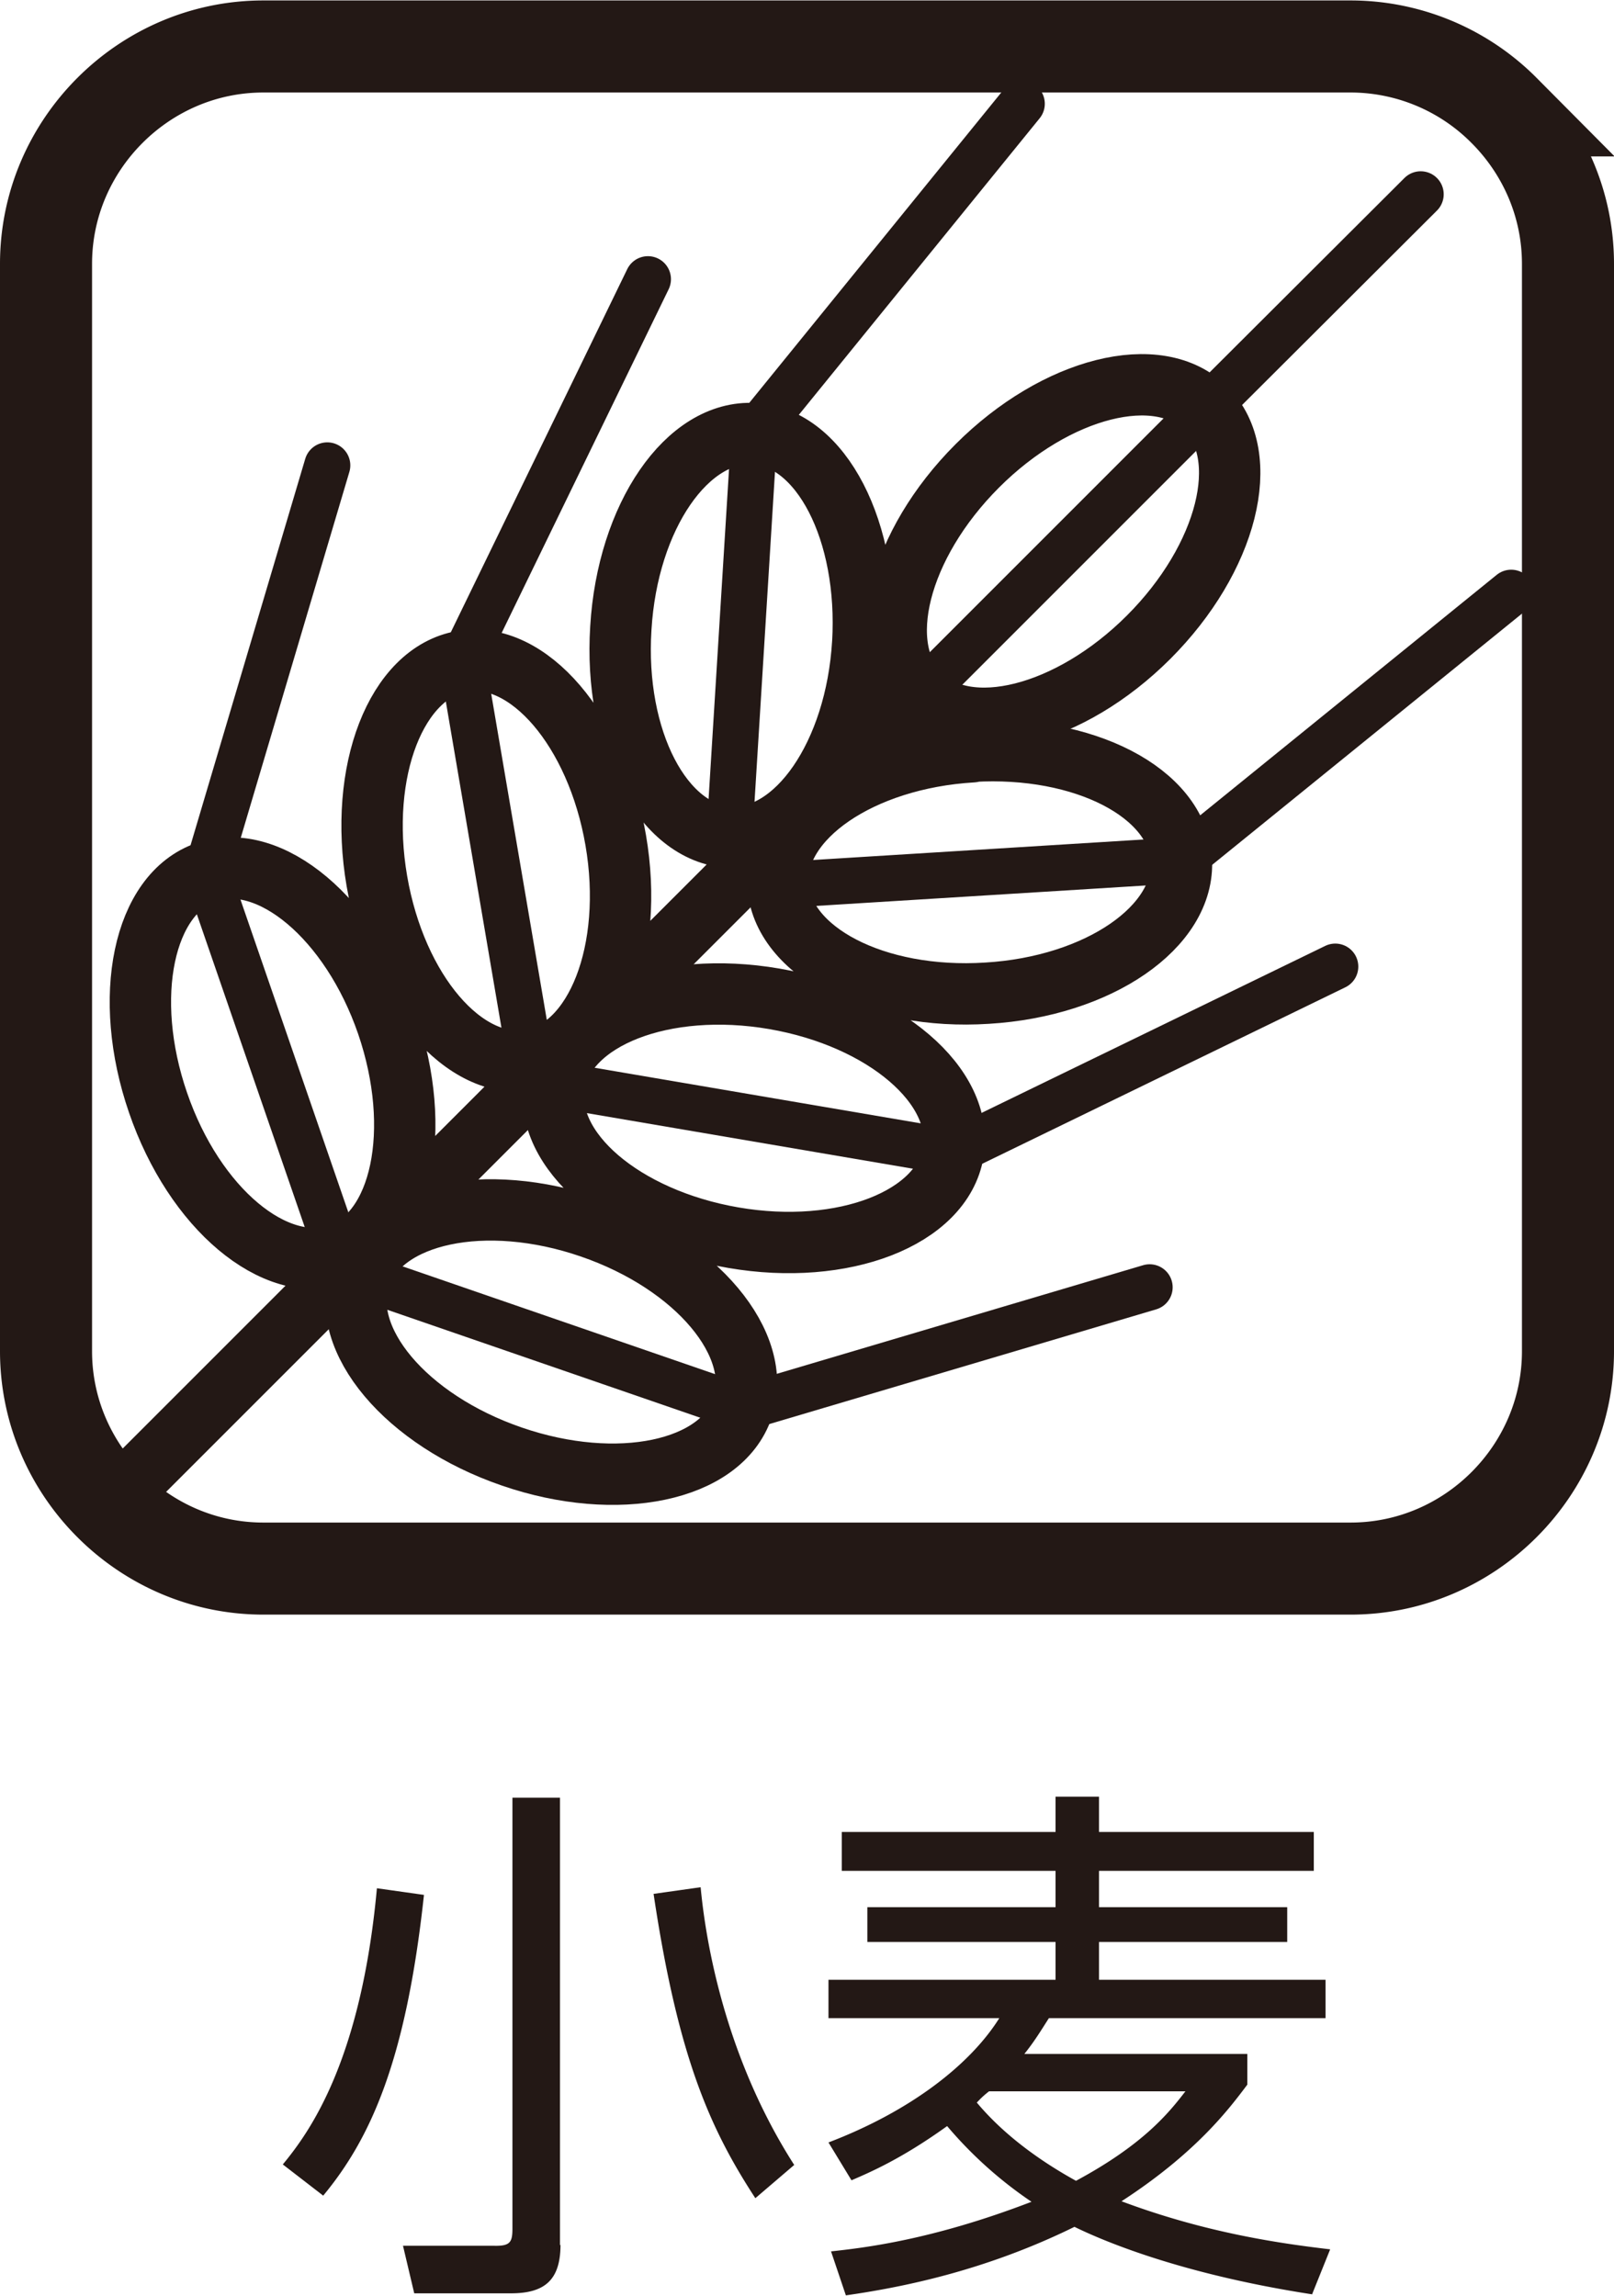
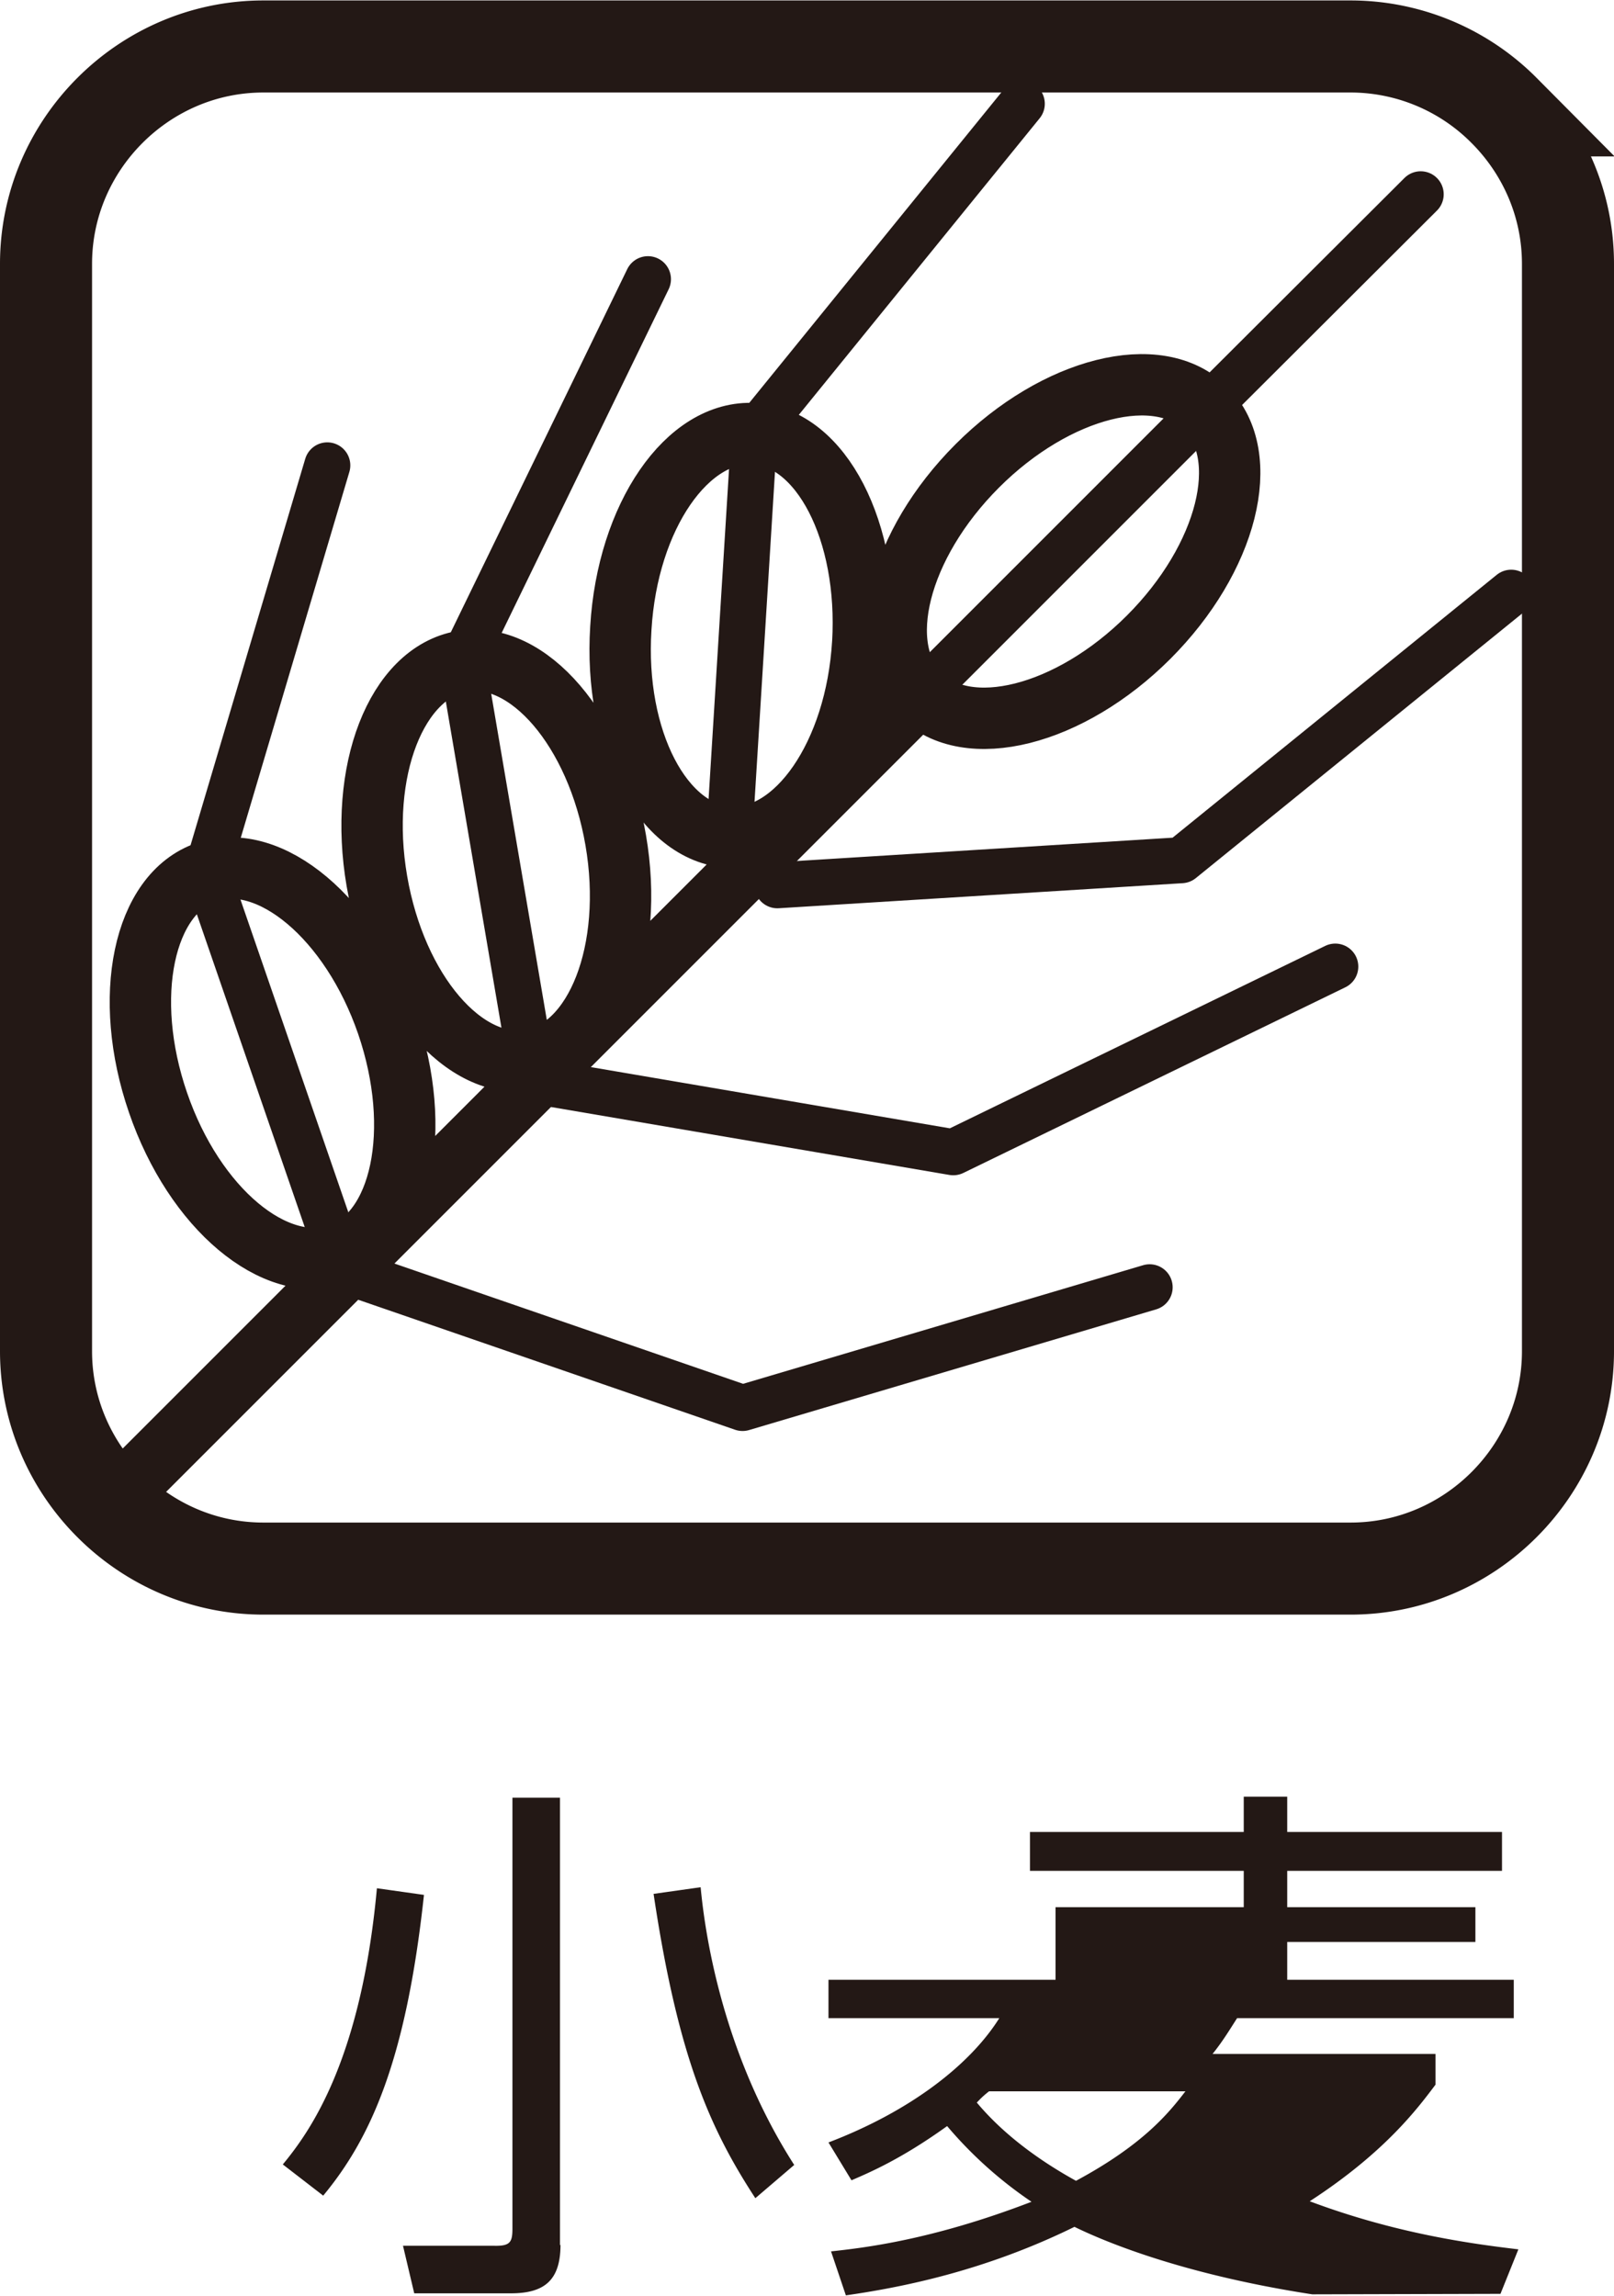
<svg xmlns="http://www.w3.org/2000/svg" id="_レイヤー_2" width="42.066" height="59.83" viewBox="0 0 31.56 44.87">
  <defs>
    <style>.cls-2{stroke-linecap:round;stroke-linejoin:round;fill:none;stroke:#231815;stroke-width:1.2px}</style>
  </defs>
  <g id="_レイヤー_1-2">
-     <path d="M5.53 42.31c.52-.63 1.53-2.02 1.84-5.4l.92.13c-.35 3.25-1.05 4.77-1.97 5.88l-.79-.61zm5.43 1.57c0 .7-.32.95-.97.95H8.1l-.22-.93h1.77c.33.01.37-.07.37-.34v-8.42h.93v8.75zm2.74-6.99c.06.62.33 3.09 1.83 5.43l-.76.65c-.88-1.35-1.51-2.74-1.99-5.95l.92-.13zm11.96 7.96c-2.66-.41-4.18-1.09-4.65-1.32-1.79.88-3.43 1.19-4.47 1.34l-.29-.86c.64-.07 1.97-.22 3.92-.97a8.074 8.074 0 01-1.65-1.48c-.89.64-1.5.9-1.87 1.06l-.45-.74c1.6-.61 2.77-1.52 3.34-2.43H16.2v-.75h4.44v-.74h-3.68v-.68h3.68v-.71h-4.18v-.76h4.18v-.69h.85v.69h4.2v.76h-4.2v.71h3.68v.68h-3.68v.74h4.43v.75h-5.41c-.16.25-.28.45-.48.7h4.36v.6c-.34.45-.98 1.32-2.46 2.28 1.68.63 3.15.83 4.08.94l-.35.87zm-6.32-3.97c-.14.11-.18.16-.24.22.22.26.78.89 1.94 1.53 1.34-.72 1.83-1.35 2.14-1.75h-3.84z" fill="#231815" />
+     <path d="M5.53 42.31c.52-.63 1.53-2.02 1.84-5.4l.92.13c-.35 3.25-1.05 4.77-1.97 5.88l-.79-.61zm5.43 1.57c0 .7-.32.95-.97.95H8.1l-.22-.93h1.77c.33.01.37-.07.37-.34v-8.42h.93v8.75zm2.74-6.99c.06.62.33 3.09 1.83 5.43l-.76.65c-.88-1.35-1.51-2.74-1.99-5.95l.92-.13zm11.96 7.96c-2.66-.41-4.18-1.09-4.65-1.32-1.79.88-3.43 1.19-4.47 1.34l-.29-.86c.64-.07 1.97-.22 3.92-.97a8.074 8.074 0 01-1.65-1.48c-.89.64-1.5.9-1.87 1.06l-.45-.74c1.6-.61 2.77-1.52 3.34-2.43H16.2v-.75h4.44v-.74v-.68h3.68v-.71h-4.18v-.76h4.18v-.69h.85v.69h4.2v.76h-4.2v.71h3.68v.68h-3.68v.74h4.43v.75h-5.41c-.16.25-.28.45-.48.7h4.36v.6c-.34.45-.98 1.32-2.46 2.28 1.68.63 3.15.83 4.08.94l-.35.87zm-6.32-3.97c-.14.11-.18.16-.24.22.22.26.78.89 1.94 1.53 1.34-.72 1.83-1.35 2.14-1.75h-3.84z" fill="#231815" />
    <path d="M30.66 5.15c0-1.17-.48-2.23-1.25-3a4.233 4.233 0 00-3-1.25H5.15c-1.17 0-2.23.48-3 1.25S.9 3.98.9 5.15v21.26c0 1.17.48 2.23 1.25 3s1.83 1.25 3 1.25h21.26c1.17 0 2.23-.48 3-1.25s1.25-1.83 1.25-3V5.15z" stroke-width="1.8" fill="none" stroke="#231815" />
    <path class="cls-2" d="M2.15 29.41l15.83-15.83m4.48-1.13c-1.54 1.54-3.55 2.05-4.47 1.12-.93-.93-.42-2.93 1.12-4.47 1.54-1.54 3.55-2.05 4.47-1.12.93.93.42 2.93-1.12 4.47zm-5.59.11c-.13 2.18-1.3 3.88-2.61 3.8-1.31-.08-2.26-1.91-2.12-4.09.13-2.18 1.3-3.88 2.61-3.8 1.31.08 2.25 1.91 2.12 4.1zm-4.83 3.86c.37 2.15-.38 4.08-1.67 4.3-1.29.22-2.63-1.35-3-3.5-.37-2.15.38-4.08 1.67-4.3 1.29-.22 2.63 1.35 3 3.5zm-4.47 3.59c.71 2.07.29 4.09-.95 4.51-1.24.42-2.82-.9-3.53-2.97-.71-2.06-.29-4.09.95-4.51 1.24-.42 2.82.91 3.53 2.97z" />
-     <path class="cls-2" d="M19.01 14.69c-2.18.13-3.88 1.3-3.8 2.6.08 1.31 1.91 2.26 4.09 2.12 2.18-.13 3.88-1.3 3.8-2.61-.08-1.31-1.91-2.25-4.09-2.12zm-3.87 4.83c-2.15-.37-4.08.38-4.3 1.67-.22 1.29 1.35 2.63 3.5 3 2.15.37 4.08-.38 4.3-1.67.22-1.29-1.35-2.63-3.5-3zm-3.59 4.47c-2.06-.71-4.08-.28-4.51.95-.43 1.24.9 2.82 2.97 3.53 2.06.71 4.09.29 4.51-.95.42-1.24-.9-2.82-2.97-3.53z" />
    <path d="M17.98 13.58l5.6-5.6 4.2-4.19M14.26 16.36l.49-7.9 5.23-6.44m-9.61 18.7l-1.33-7.8 3.63-7.47M6.62 24.52l-2.58-7.48L6.4 9.09m8.8 8.21l7.9-.49 6.45-5.23m-18.71 9.61l7.8 1.33 7.47-3.63M7.04 24.94l7.48 2.58 7.96-2.36" stroke-width=".9" stroke-linecap="round" stroke-linejoin="round" fill="none" stroke="#231815" />
  </g>
</svg>